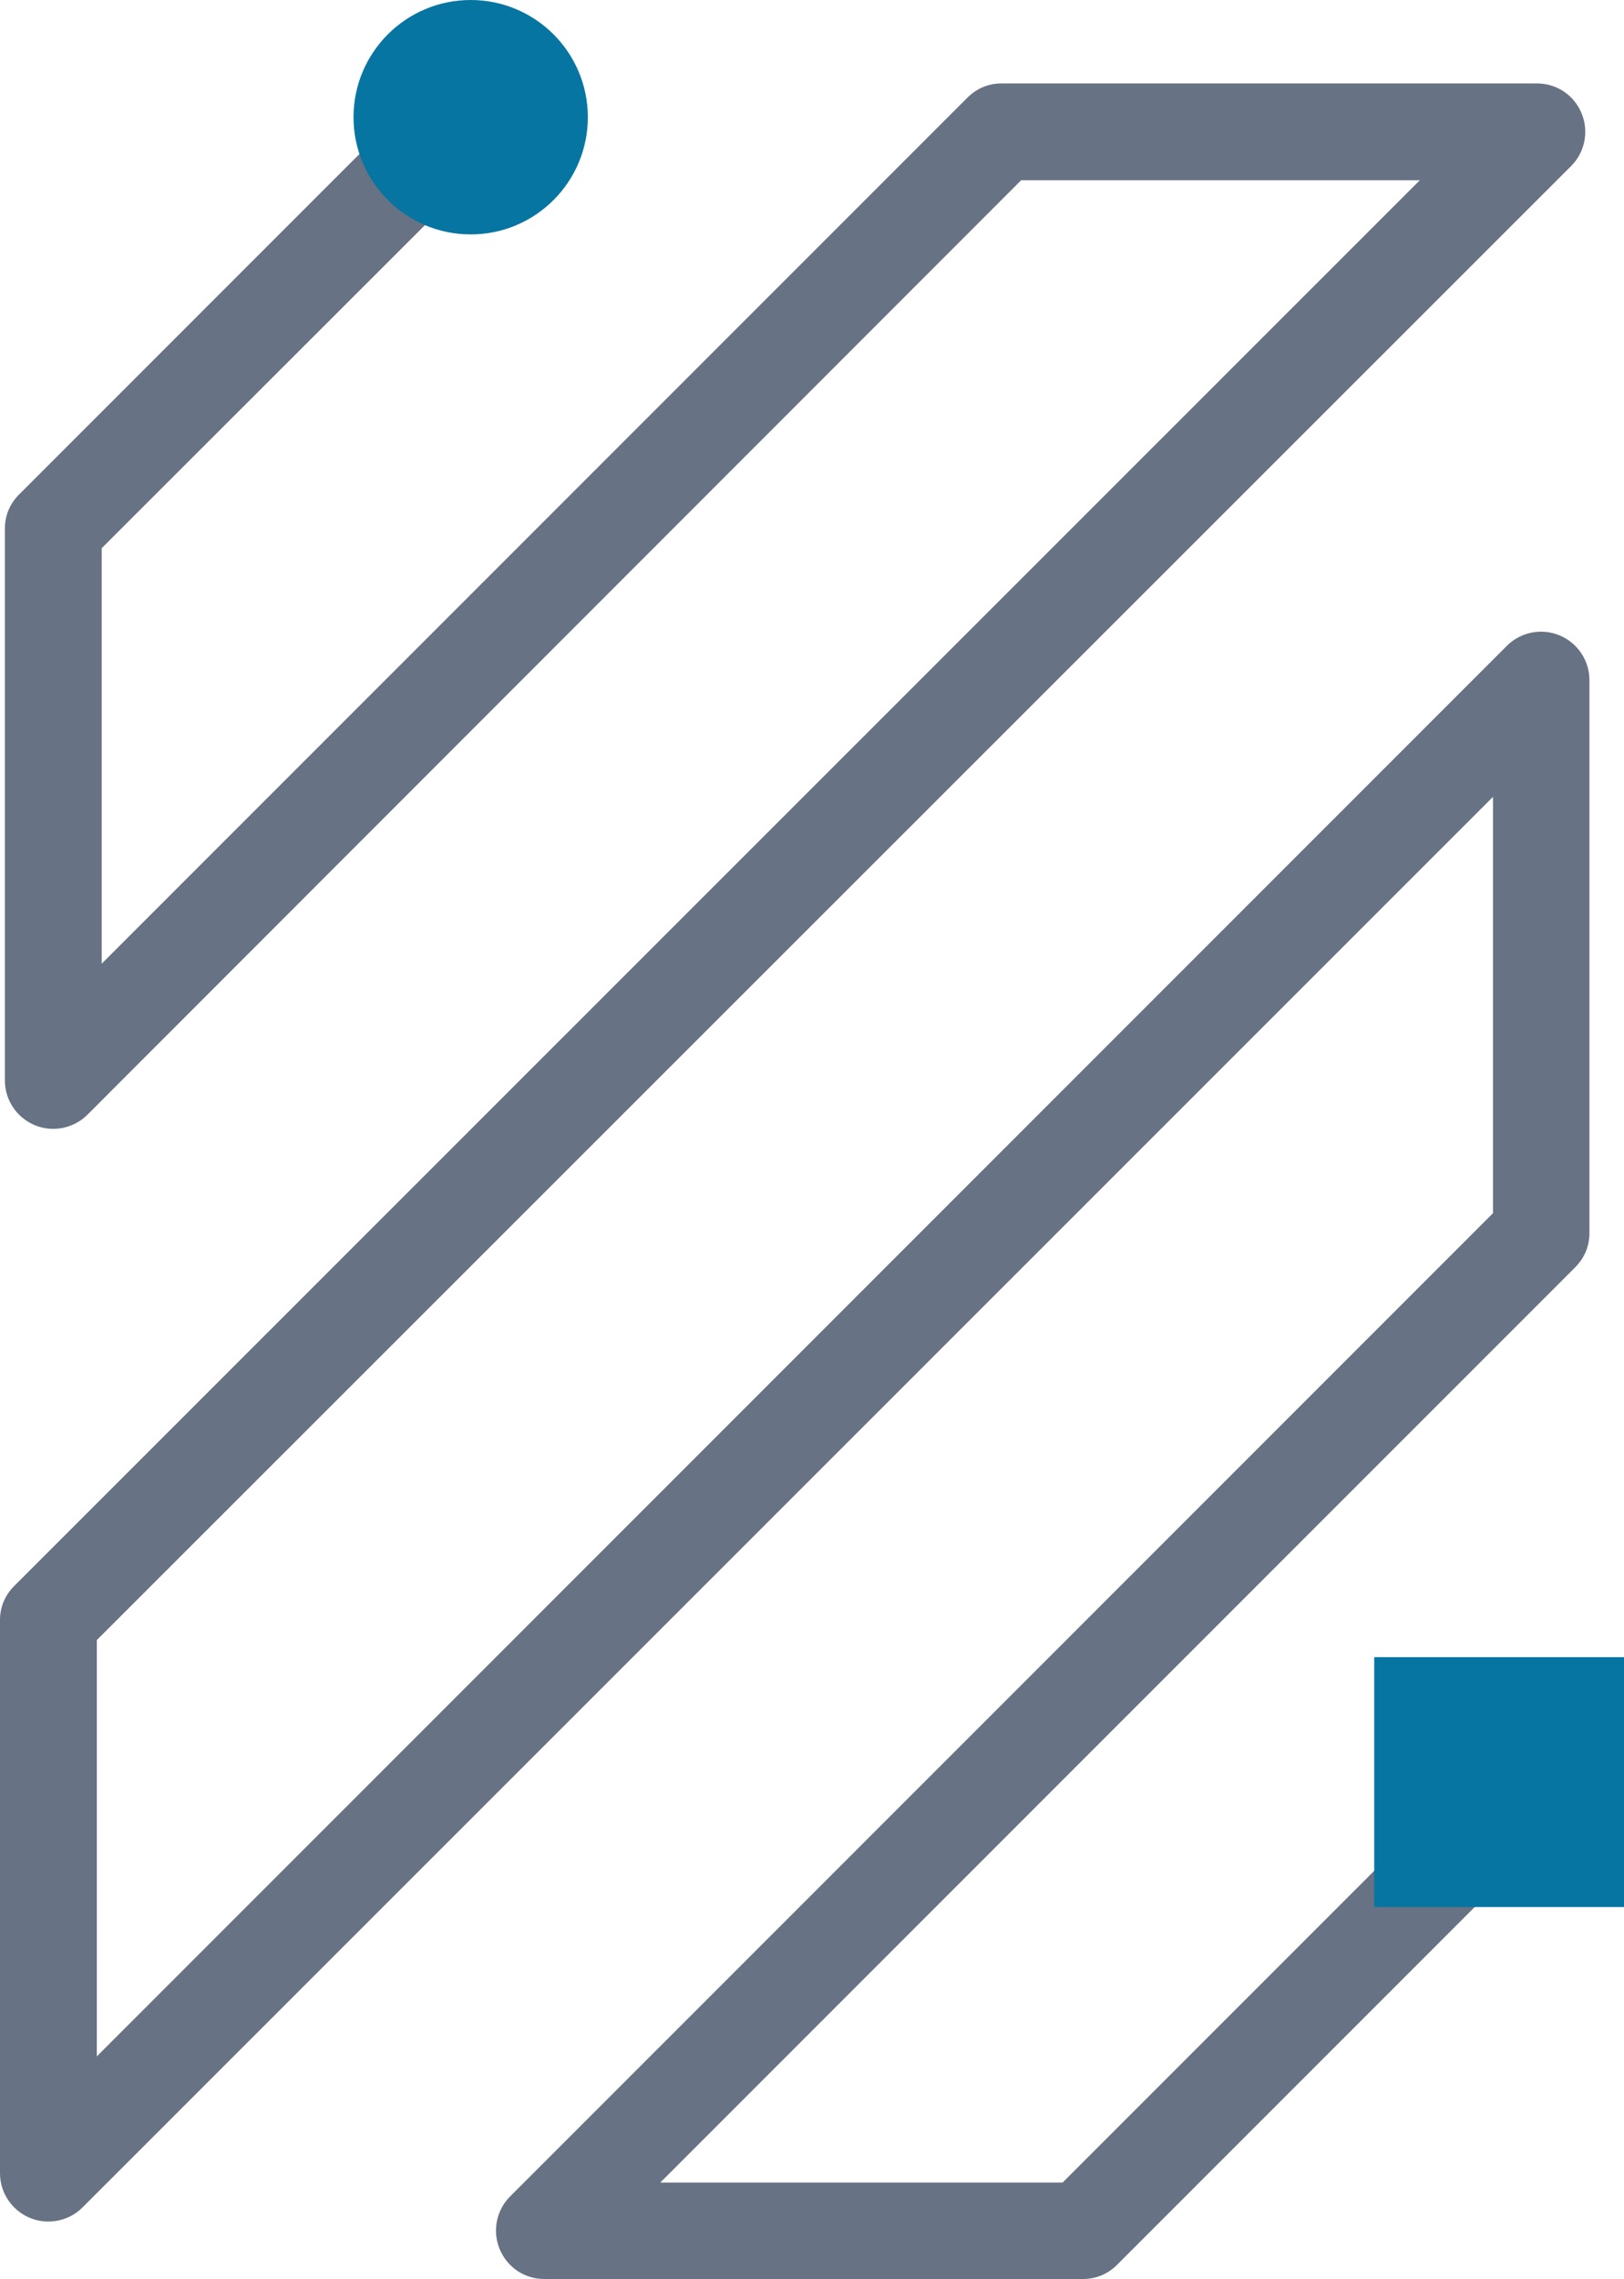
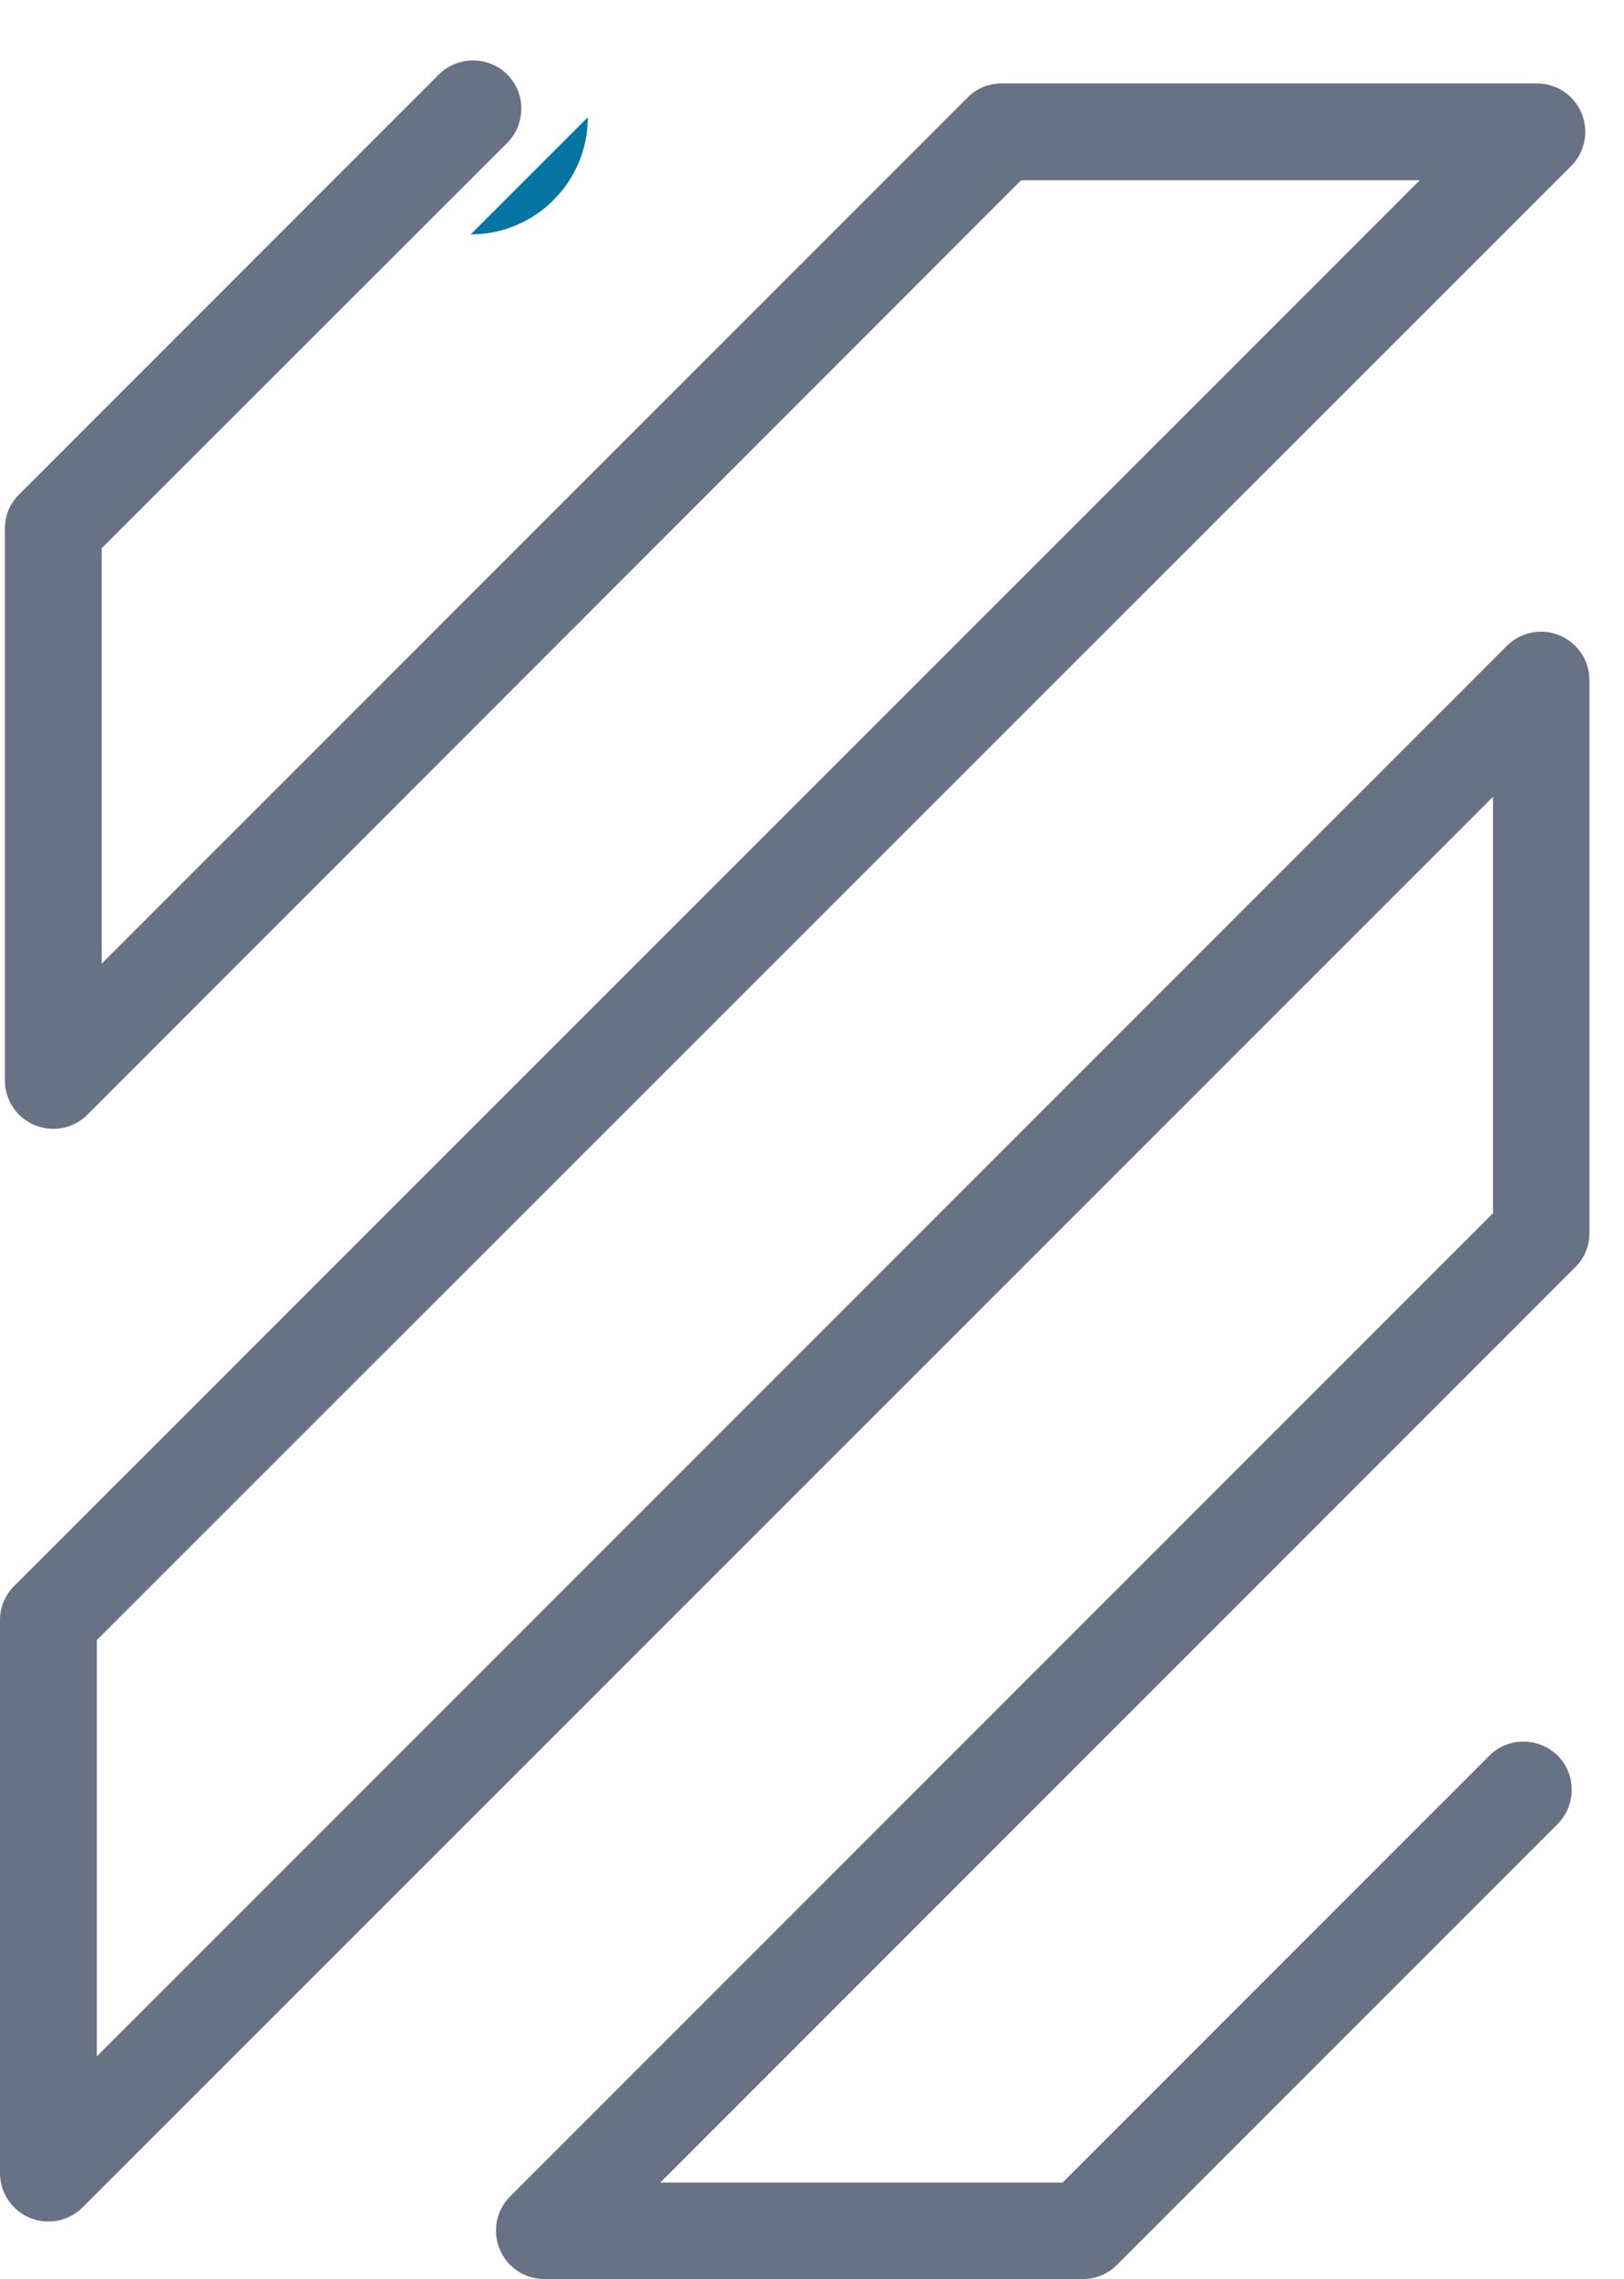
<svg xmlns="http://www.w3.org/2000/svg" id="Layer_2" viewBox="0 0 39.92 56">
  <defs>
    <style>.cls-1{fill:#677284;}.cls-2{fill:#0775a1;}</style>
  </defs>
  <g id="Layer_2-2">
    <path class="cls-1" d="M26.61,56h-13.23c-.48,0-.91-.28-1.1-.74-.18-.44-.08-.95.26-1.29l24.16-24.16v-10.23L2.03,54.24c-.34.34-.85.44-1.29.26-.44-.18-.74-.61-.74-1.1v-13.59c0-.32.12-.61.35-.84L34.9,4.43h-9.8L2.15,27.39c-.34.34-.85.44-1.29.26-.44-.18-.74-.61-.74-1.1v-13.56c0-.32.12-.61.35-.84L10.79,1.83c.46-.46,1.21-.46,1.68,0,.46.46.46,1.21,0,1.68L2.5,13.47v10.21L23.78,2.4c.23-.23.52-.35.84-.35h13.16c.48,0,.91.28,1.1.74.18.44.08.95-.26,1.29L2.38,40.3v10.23L37.04,15.87c.34-.34.85-.44,1.29-.26.44.18.74.61.74,1.1v13.59c0,.32-.12.61-.35.84l-22.49,22.49h9.89l10.49-10.49c.46-.46,1.21-.46,1.68,0,.46.46.46,1.21,0,1.68l-10.83,10.83c-.23.23-.52.35-.84.35h-.01Z" />
-     <path class="cls-2" d="M39.92,40.72h-6.14v6.14h6.14v-6.14Z" />
-     <path class="cls-2" d="M11.57,5.76c1.59,0,2.88-1.29,2.88-2.88s-1.29-2.88-2.88-2.88-2.88,1.29-2.88,2.88,1.29,2.88,2.88,2.88Z" />
+     <path class="cls-2" d="M11.57,5.76c1.59,0,2.88-1.29,2.88-2.88Z" />
  </g>
</svg>